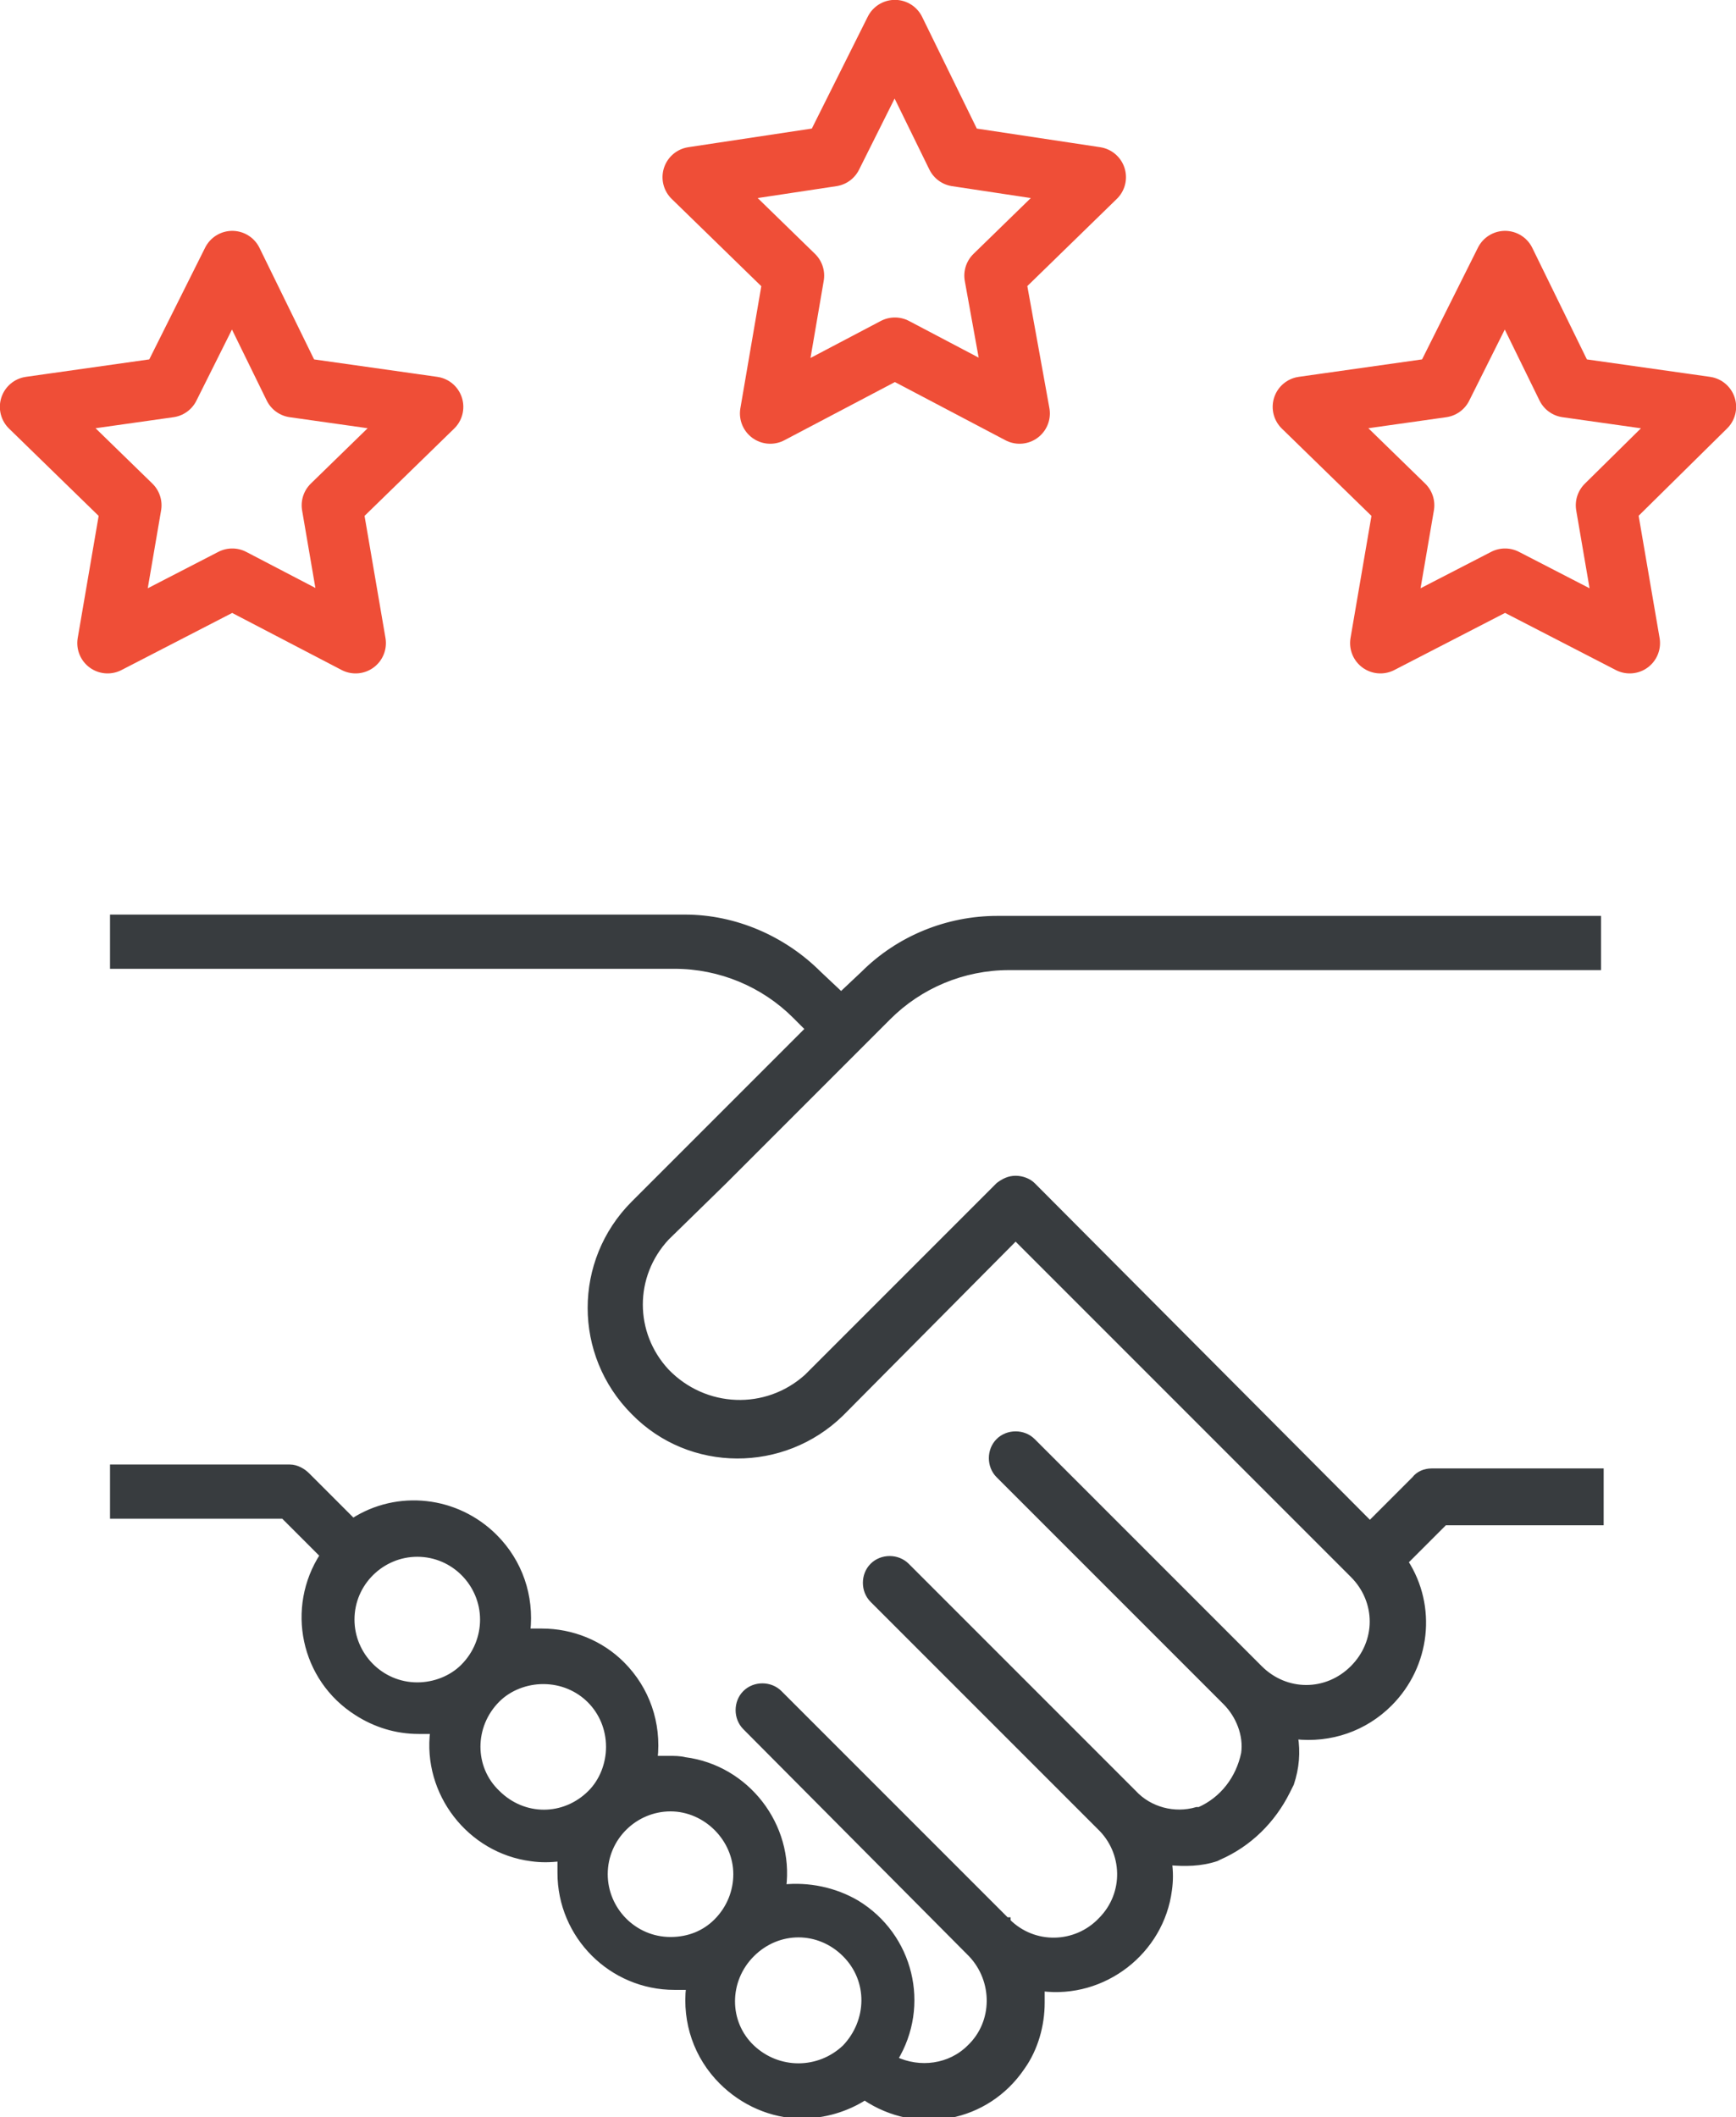
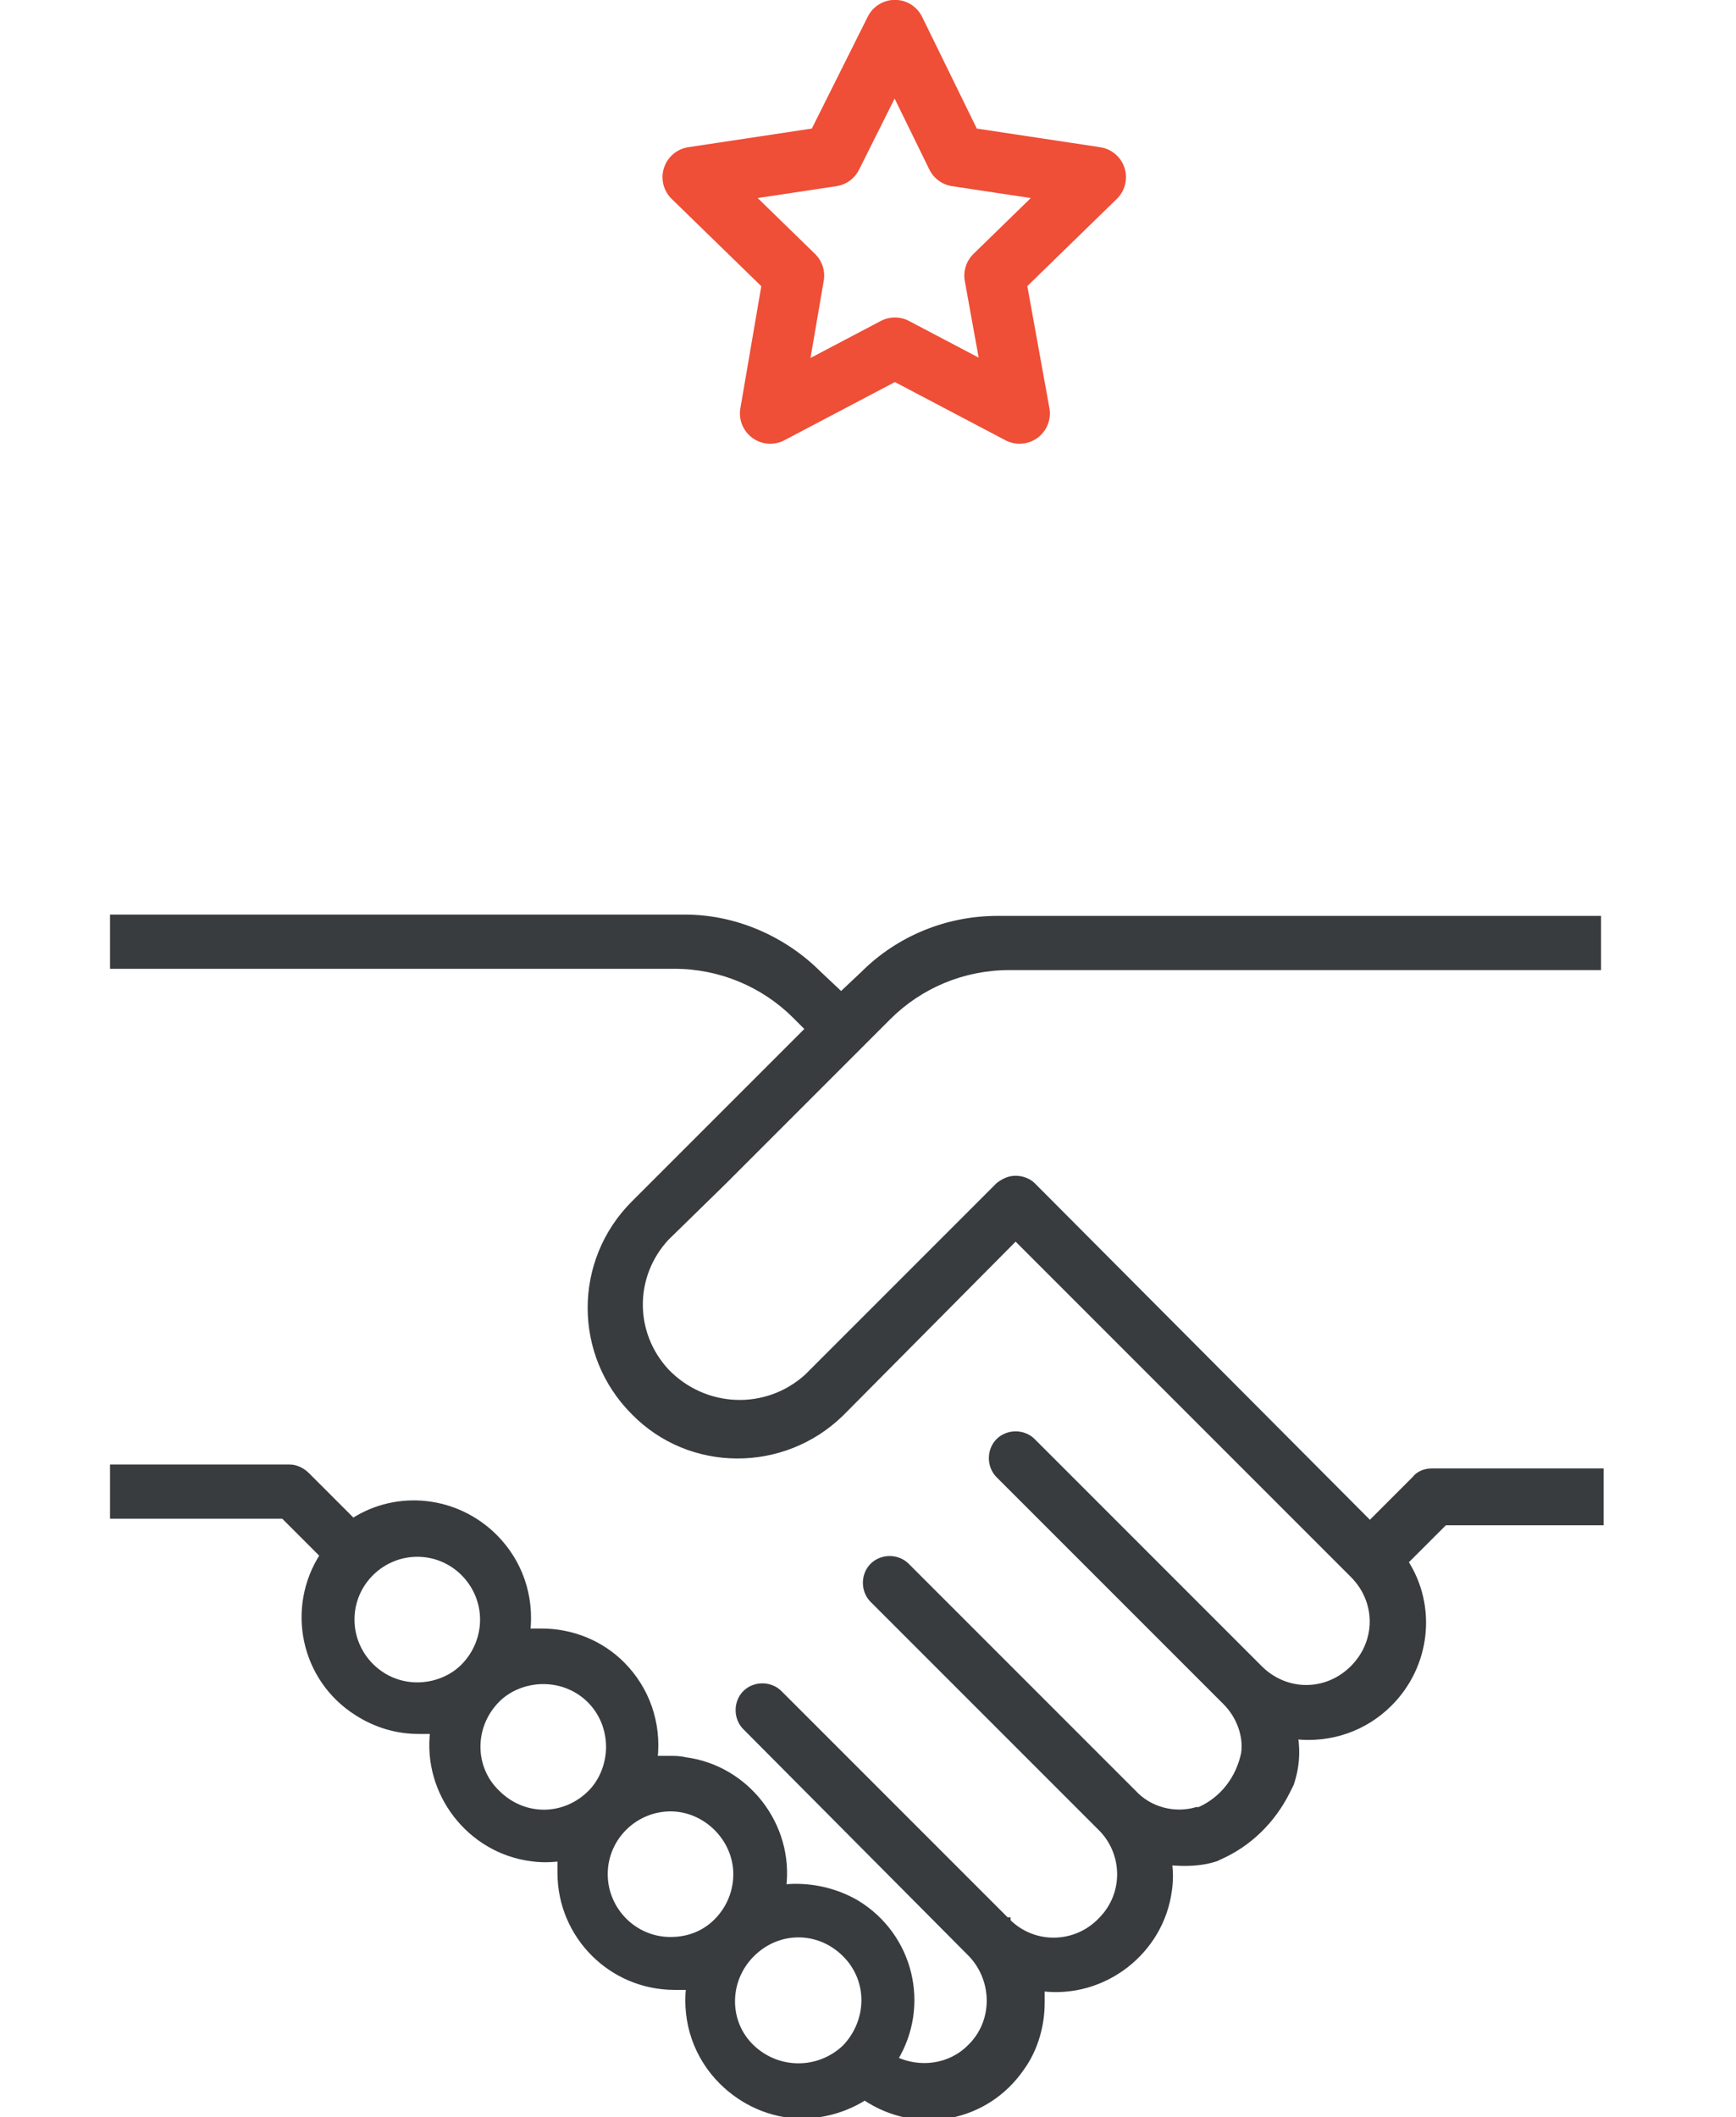
<svg xmlns="http://www.w3.org/2000/svg" version="1.1" id="Layer_2_00000044856415409315526190000001387893077914346423_" x="0px" y="0px" viewBox="0 0 132.3 161.3" style="enable-background:new 0 0 132.3 161.3;" xml:space="preserve">
  <style type="text/css">
	.st0{fill:#383C3F;}
	.st1{fill:none;stroke:#383C3F;stroke-width:0.43;stroke-miterlimit:10;}
	.st2{fill:none;stroke:#EF4E37;stroke-width:4.62;stroke-linecap:round;stroke-linejoin:round;}
</style>
  <g id="Layer_1-2">
    <g>
      <path class="st0" d="M121.7,112.1h-12.6c-0.5,0-1,0.2-1.3,0.6l-3.4,3.4L78.7,90.3c-0.3-0.3-0.8-0.5-1.3-0.5    c-0.5,0-0.9,0.2-1.3,0.5l-14.6,14.6c-3.1,2.8-7.8,2.6-10.7-0.4c-2.7-2.9-2.7-7.3,0-10.2l4.4-4.3l12.5-12.5    c2.4-2.4,5.7-3.8,9.2-3.8h44.9V70H76c-3.8,0-7.5,1.5-10.2,4.2l-1.7,1.6l-1.7-1.6c-2.7-2.7-6.4-4.3-10.2-4.3H8.6v3.7h42.8    c3.5,0,6.8,1.4,9.2,3.8l1,1l-9.5,9.5l-3.8,3.8c-4.4,4.4-4.4,11.5,0,15.9l0,0c4.3,4.4,11.4,4.4,15.8,0.1c0,0,0,0,0.1-0.1l13.2-13.3    l25.7,25.7c2,2,2,5.1,0,7.1c-2,2-5.1,2-7.1,0l-17.3-17.3c-0.7-0.7-1.9-0.7-2.6,0s-0.7,1.9,0,2.6l17.3,17.3c1,1,1.6,2.5,1.4,3.9    c-0.4,1.9-1.6,3.5-3.4,4.3h-0.2c-1.7,0.5-3.6,0-4.8-1.3l-17.3-17.3c-0.7-0.7-1.9-0.7-2.6,0c-0.7,0.7-0.7,1.9,0,2.6l17.3,17.3    c2,1.9,2.1,5.1,0.1,7.1c-1.9,2-5.1,2.1-7.1,0.1v-0.1h-0.1l-17.3-17.3c-0.7-0.7-1.9-0.7-2.6,0c-0.7,0.7-0.7,1.9,0,2.6L74,148.9    c1.9,2,1.9,5.2-0.1,7.1c-1.5,1.5-3.8,1.8-5.7,0.9c2.5-4.1,1.2-9.4-2.9-11.9c-1.7-1-3.7-1.4-5.6-1.2c0.6-4.7-2.8-9.1-7.5-9.7    c-0.4-0.1-0.8-0.1-1.2-0.1h-1.1c0.3-2.7-0.6-5.3-2.5-7.2c-1.6-1.6-3.8-2.5-6.1-2.5c-0.4,0-0.7,0-1.1,0c0.3-2.7-0.6-5.3-2.5-7.2    c-2.9-2.9-7.4-3.4-10.8-1.2l-3.5-3.5c-0.3-0.3-0.8-0.6-1.3-0.6H8.6v3.7h13l3,3c-2.6,4-1.5,9.4,2.6,12c1.4,0.9,3,1.4,4.7,1.4    c0.4,0,0.7,0,1.1,0c-0.6,4.7,2.8,9.1,7.5,9.7c0.7,0.1,1.4,0.1,2.2,0c0,0.4,0,0.7,0,1.1c0,4.8,3.9,8.7,8.7,8.7c0.3,0,0.7,0,1.1,0    c-0.3,2.7,0.6,5.3,2.5,7.2c1.6,1.6,3.8,2.6,6.1,2.6c1.7,0,3.4-0.5,4.8-1.4c4,2.7,9.3,1.7,12-2.3c1-1.4,1.5-3.2,1.5-4.9    c0-0.4,0-0.7,0-1.1c4.7,0.6,9.1-2.8,9.7-7.5c0.1-0.7,0.1-1.4,0-2.1c1.2,0.1,2.4,0.1,3.6-0.3l0.2-0.1c2.3-1,4.1-2.8,5.2-5    c0.1-0.2,0.2-0.4,0.3-0.6c0.4-1.2,0.5-2.4,0.3-3.6c2.7,0.3,5.3-0.6,7.2-2.5c2.9-2.9,3.4-7.4,1.2-10.8l3-3h11.9V112.1L121.7,112.1z     M31.8,128.4c-2.8,0-5-2.3-5-5c0-2.8,2.3-5,5-5c2.8,0,5,2.3,5,5c0,1.3-0.5,2.6-1.5,3.6C34.4,127.9,33.1,128.4,31.8,128.4     M45,136.6c-2,2-5.1,2-7.1,0c-2-1.9-2-5.1,0-7.1c0.9-0.9,2.2-1.4,3.5-1.4c2.8,0,5,2.2,5,5C46.4,134.4,45.9,135.7,45,136.6    L45,136.6L45,136.6z M51.1,147.8c-2.8,0-5-2.3-5-5c0-2.8,2.3-5,5-5s5,2.3,5,5c0,1.3-0.5,2.6-1.5,3.6    C53.7,147.3,52.5,147.8,51.1,147.8 M64.4,156c-2,1.9-5.1,1.9-7.1,0c-2-1.9-2-5.1,0-7.1l0,0c2-2,5.1-2,7.1,0S66.3,154,64.4,156" />
      <path class="st1" d="M121.7,112.1h-12.6c-0.5,0-1,0.2-1.3,0.6l-3.4,3.4L78.7,90.3c-0.3-0.3-0.8-0.5-1.3-0.5    c-0.5,0-0.9,0.2-1.3,0.5l-14.6,14.6c-3.1,2.8-7.8,2.6-10.7-0.4c-2.7-2.9-2.7-7.3,0-10.2l4.4-4.3l12.5-12.5    c2.4-2.4,5.7-3.8,9.2-3.8h44.9V70H76c-3.8,0-7.5,1.5-10.2,4.2l-1.7,1.6l-1.7-1.6c-2.7-2.7-6.4-4.3-10.2-4.3H8.6v3.7h42.8    c3.5,0,6.8,1.4,9.2,3.8l1,1l-9.5,9.5l-3.8,3.8c-4.4,4.4-4.4,11.5,0,15.9l0,0c4.3,4.4,11.4,4.4,15.8,0.1c0,0,0,0,0.1-0.1l13.2-13.3    l25.7,25.7c2,2,2,5.1,0,7.1c-2,2-5.1,2-7.1,0l-17.3-17.3c-0.7-0.7-1.9-0.7-2.6,0s-0.7,1.9,0,2.6l17.3,17.3c1,1,1.6,2.5,1.4,3.9    c-0.4,1.9-1.6,3.5-3.4,4.3h-0.2c-1.7,0.5-3.6,0-4.8-1.3l-17.3-17.3c-0.7-0.7-1.9-0.7-2.6,0c-0.7,0.7-0.7,1.9,0,2.6l17.3,17.3    c2,1.9,2.1,5.1,0.1,7.1c-1.9,2-5.1,2.1-7.1,0.1v-0.1h-0.1l-17.3-17.3c-0.7-0.7-1.9-0.7-2.6,0c-0.7,0.7-0.7,1.9,0,2.6L74,148.9    c1.9,2,1.9,5.2-0.1,7.1c-1.5,1.5-3.8,1.8-5.7,0.9c2.5-4.1,1.2-9.4-2.9-11.9c-1.7-1-3.7-1.4-5.6-1.2c0.6-4.7-2.8-9.1-7.5-9.7    c-0.4-0.1-0.8-0.1-1.2-0.1h-1.1c0.3-2.7-0.6-5.3-2.5-7.2c-1.6-1.6-3.8-2.5-6.1-2.5c-0.4,0-0.7,0-1.1,0c0.3-2.7-0.6-5.3-2.5-7.2    c-2.9-2.9-7.4-3.4-10.8-1.2l-3.5-3.5c-0.3-0.3-0.8-0.6-1.3-0.6H8.6v3.7h13l3,3c-2.6,4-1.5,9.4,2.6,12c1.4,0.9,3,1.4,4.7,1.4    c0.4,0,0.7,0,1.1,0c-0.6,4.7,2.8,9.1,7.5,9.7c0.7,0.1,1.4,0.1,2.2,0c0,0.4,0,0.7,0,1.1c0,4.8,3.9,8.7,8.7,8.7c0.3,0,0.7,0,1.1,0    c-0.3,2.7,0.6,5.3,2.5,7.2c1.6,1.6,3.8,2.6,6.1,2.6c1.7,0,3.4-0.5,4.8-1.4c4,2.7,9.3,1.7,12-2.3c1-1.4,1.5-3.2,1.5-4.9    c0-0.4,0-0.7,0-1.1c4.7,0.6,9.1-2.8,9.7-7.5c0.1-0.7,0.1-1.4,0-2.1c1.2,0.1,2.4,0.1,3.6-0.3l0.2-0.1c2.3-1,4.1-2.8,5.2-5    c0.1-0.2,0.2-0.4,0.3-0.6c0.4-1.2,0.5-2.4,0.3-3.6c2.7,0.3,5.3-0.6,7.2-2.5c2.9-2.9,3.4-7.4,1.2-10.8l3-3h11.9V112.1L121.7,112.1z     M31.8,128.4c-2.8,0-5-2.3-5-5c0-2.8,2.3-5,5-5c2.8,0,5,2.3,5,5c0,1.3-0.5,2.6-1.5,3.6C34.4,127.9,33.1,128.4,31.8,128.4z     M45,136.6c-2,2-5.1,2-7.1,0c-2-1.9-2-5.1,0-7.1c0.9-0.9,2.2-1.4,3.5-1.4c2.8,0,5,2.2,5,5C46.4,134.4,45.9,135.7,45,136.6    L45,136.6L45,136.6z M51.1,147.8c-2.8,0-5-2.3-5-5c0-2.8,2.3-5,5-5s5,2.3,5,5c0,1.3-0.5,2.6-1.5,3.6    C53.7,147.3,52.5,147.8,51.1,147.8L51.1,147.8z M64.4,156c-2,1.9-5.1,1.9-7.1,0c-2-1.9-2-5.1,0-7.1l0,0c2-2,5.1-2,7.1,0    S66.3,154,64.4,156L64.4,156z" />
      <polygon class="st2" points="68.2,2.3 72.9,11.9 83.5,13.5 75.8,21 77.7,31.5 68.2,26.5 58.7,31.5 60.5,21 52.8,13.5 63.4,11.9       " />
-       <polygon class="st2" points="114.7,19.9 119.4,29.5 130,31 122.4,38.5 124.2,49 114.7,44.1 105.2,49 107,38.5 99.3,31 109.9,29.5       " />
-       <polygon class="st2" points="17.7,19.9 22.4,29.5 33,31 25.3,38.5 27.1,49 17.7,44.1 8.2,49 10,38.5 2.3,31 12.9,29.5   " />
    </g>
  </g>
</svg>